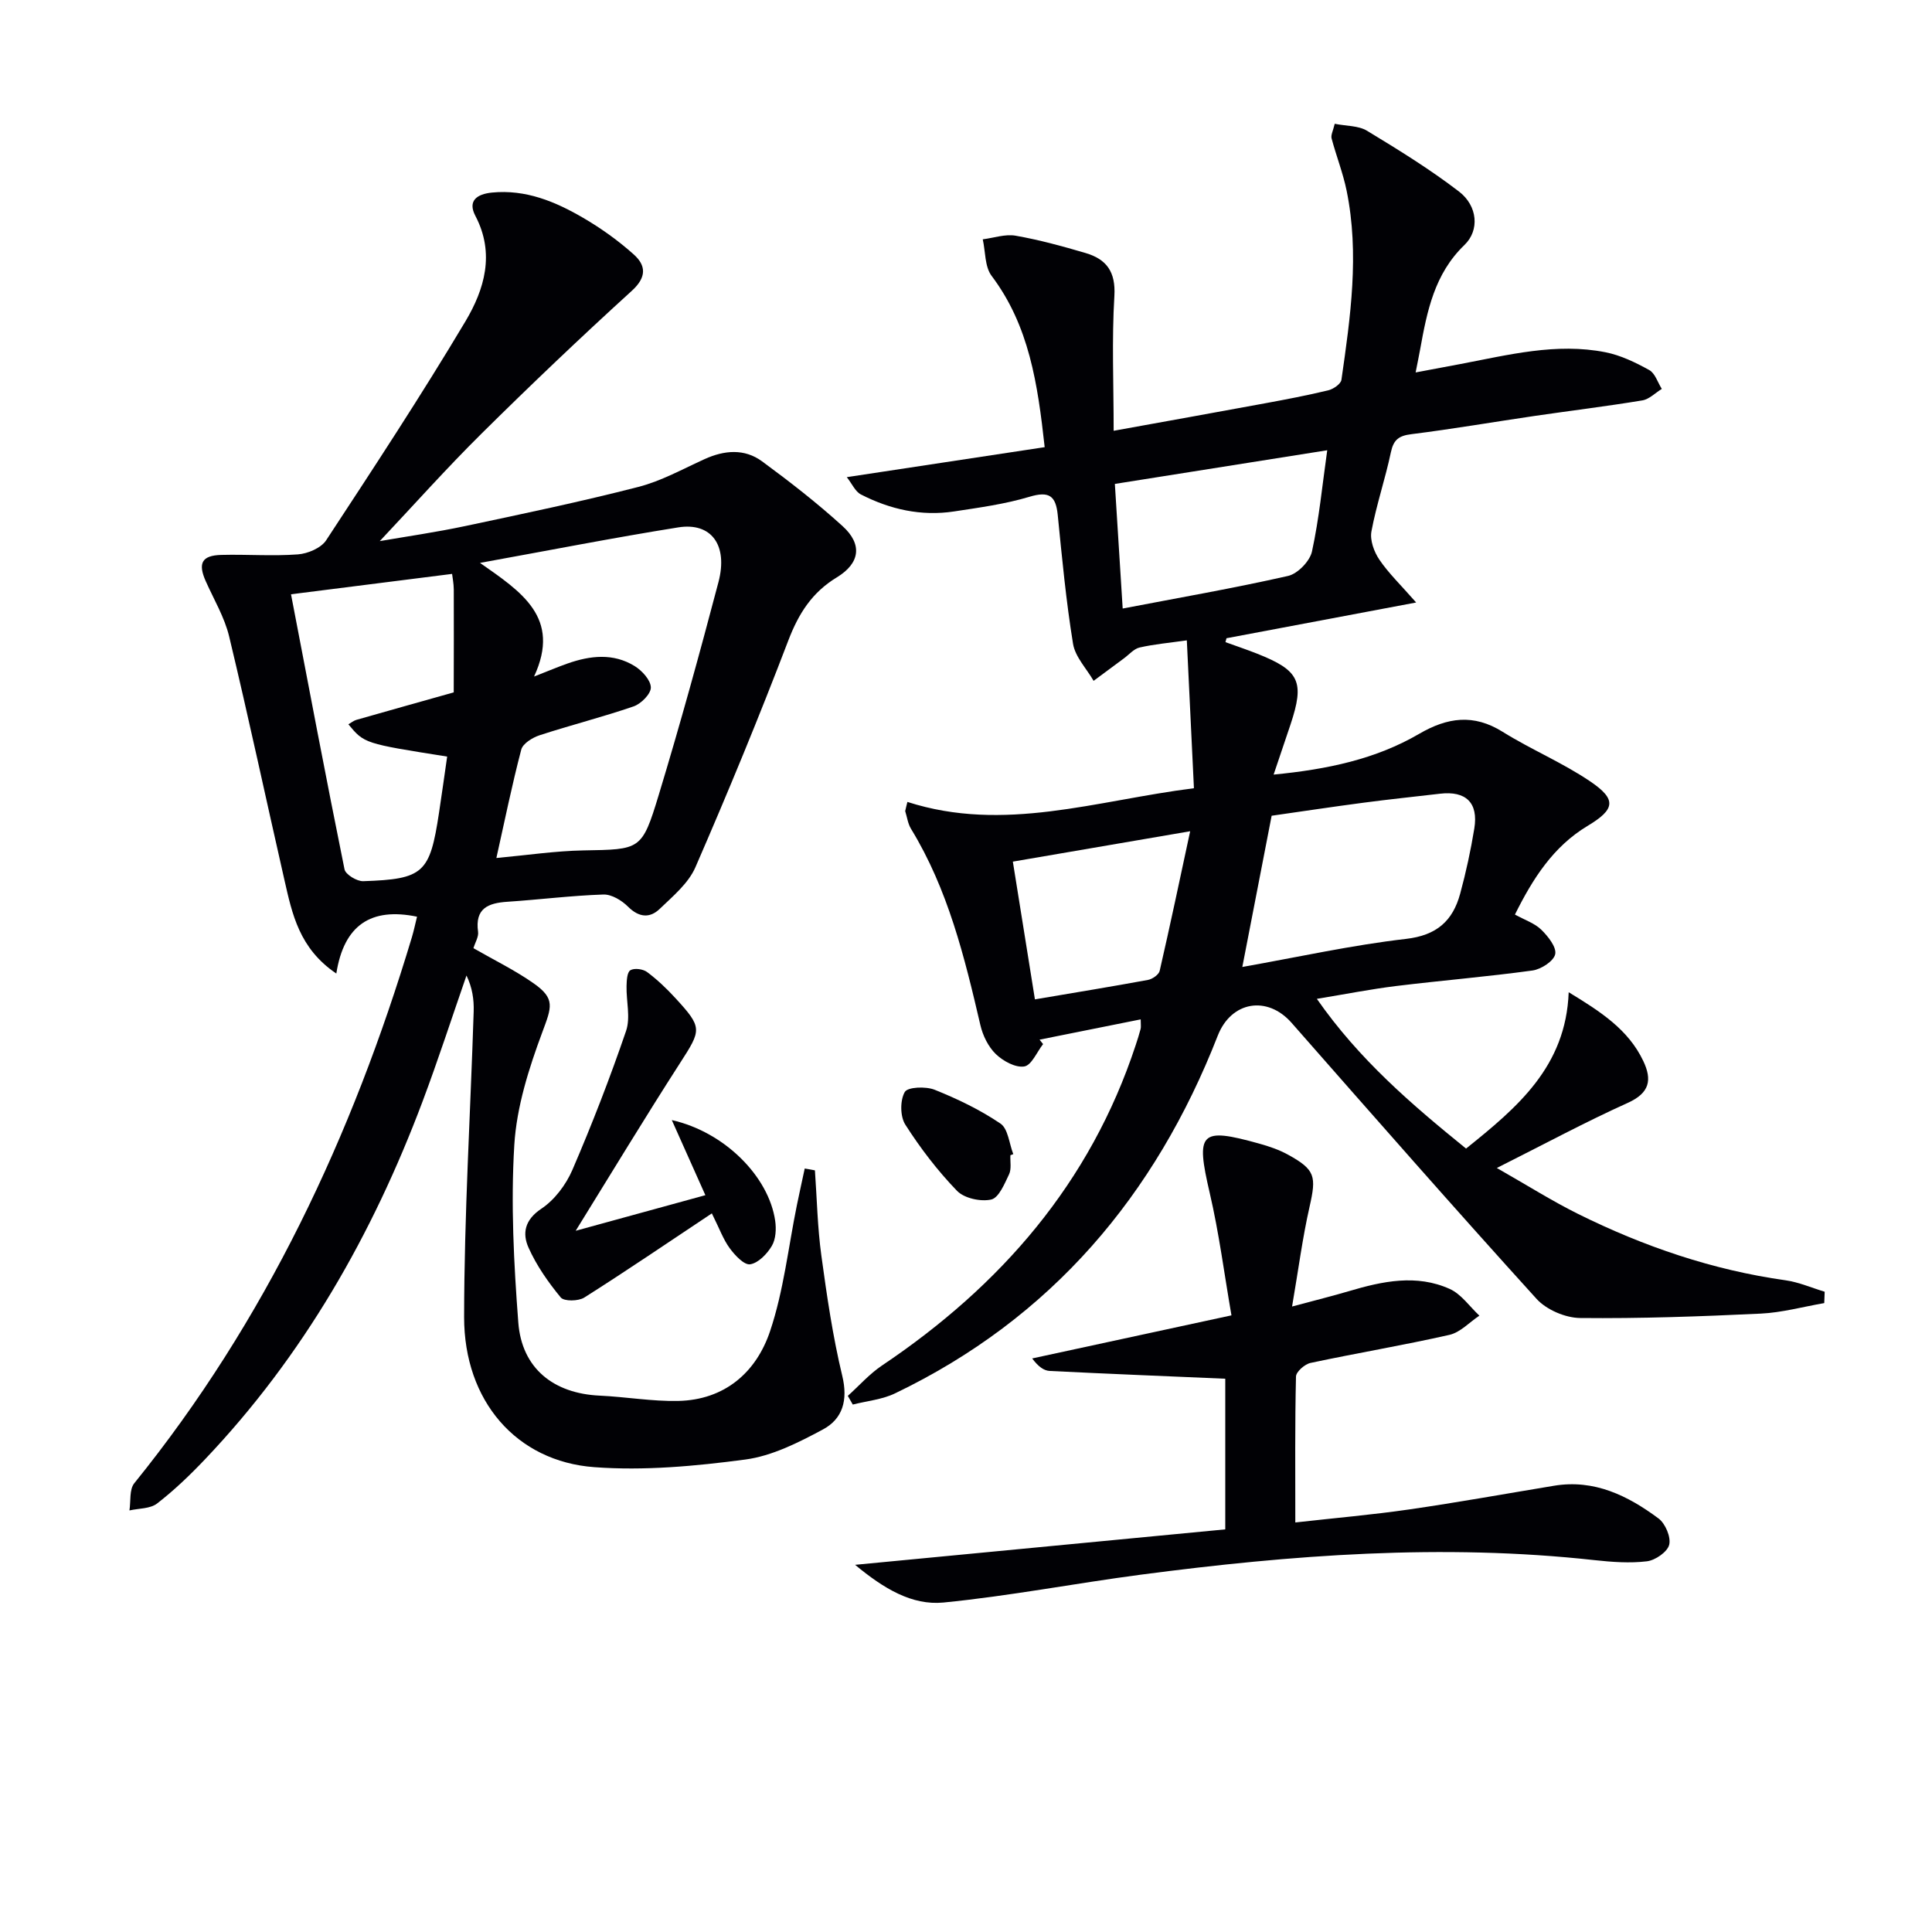
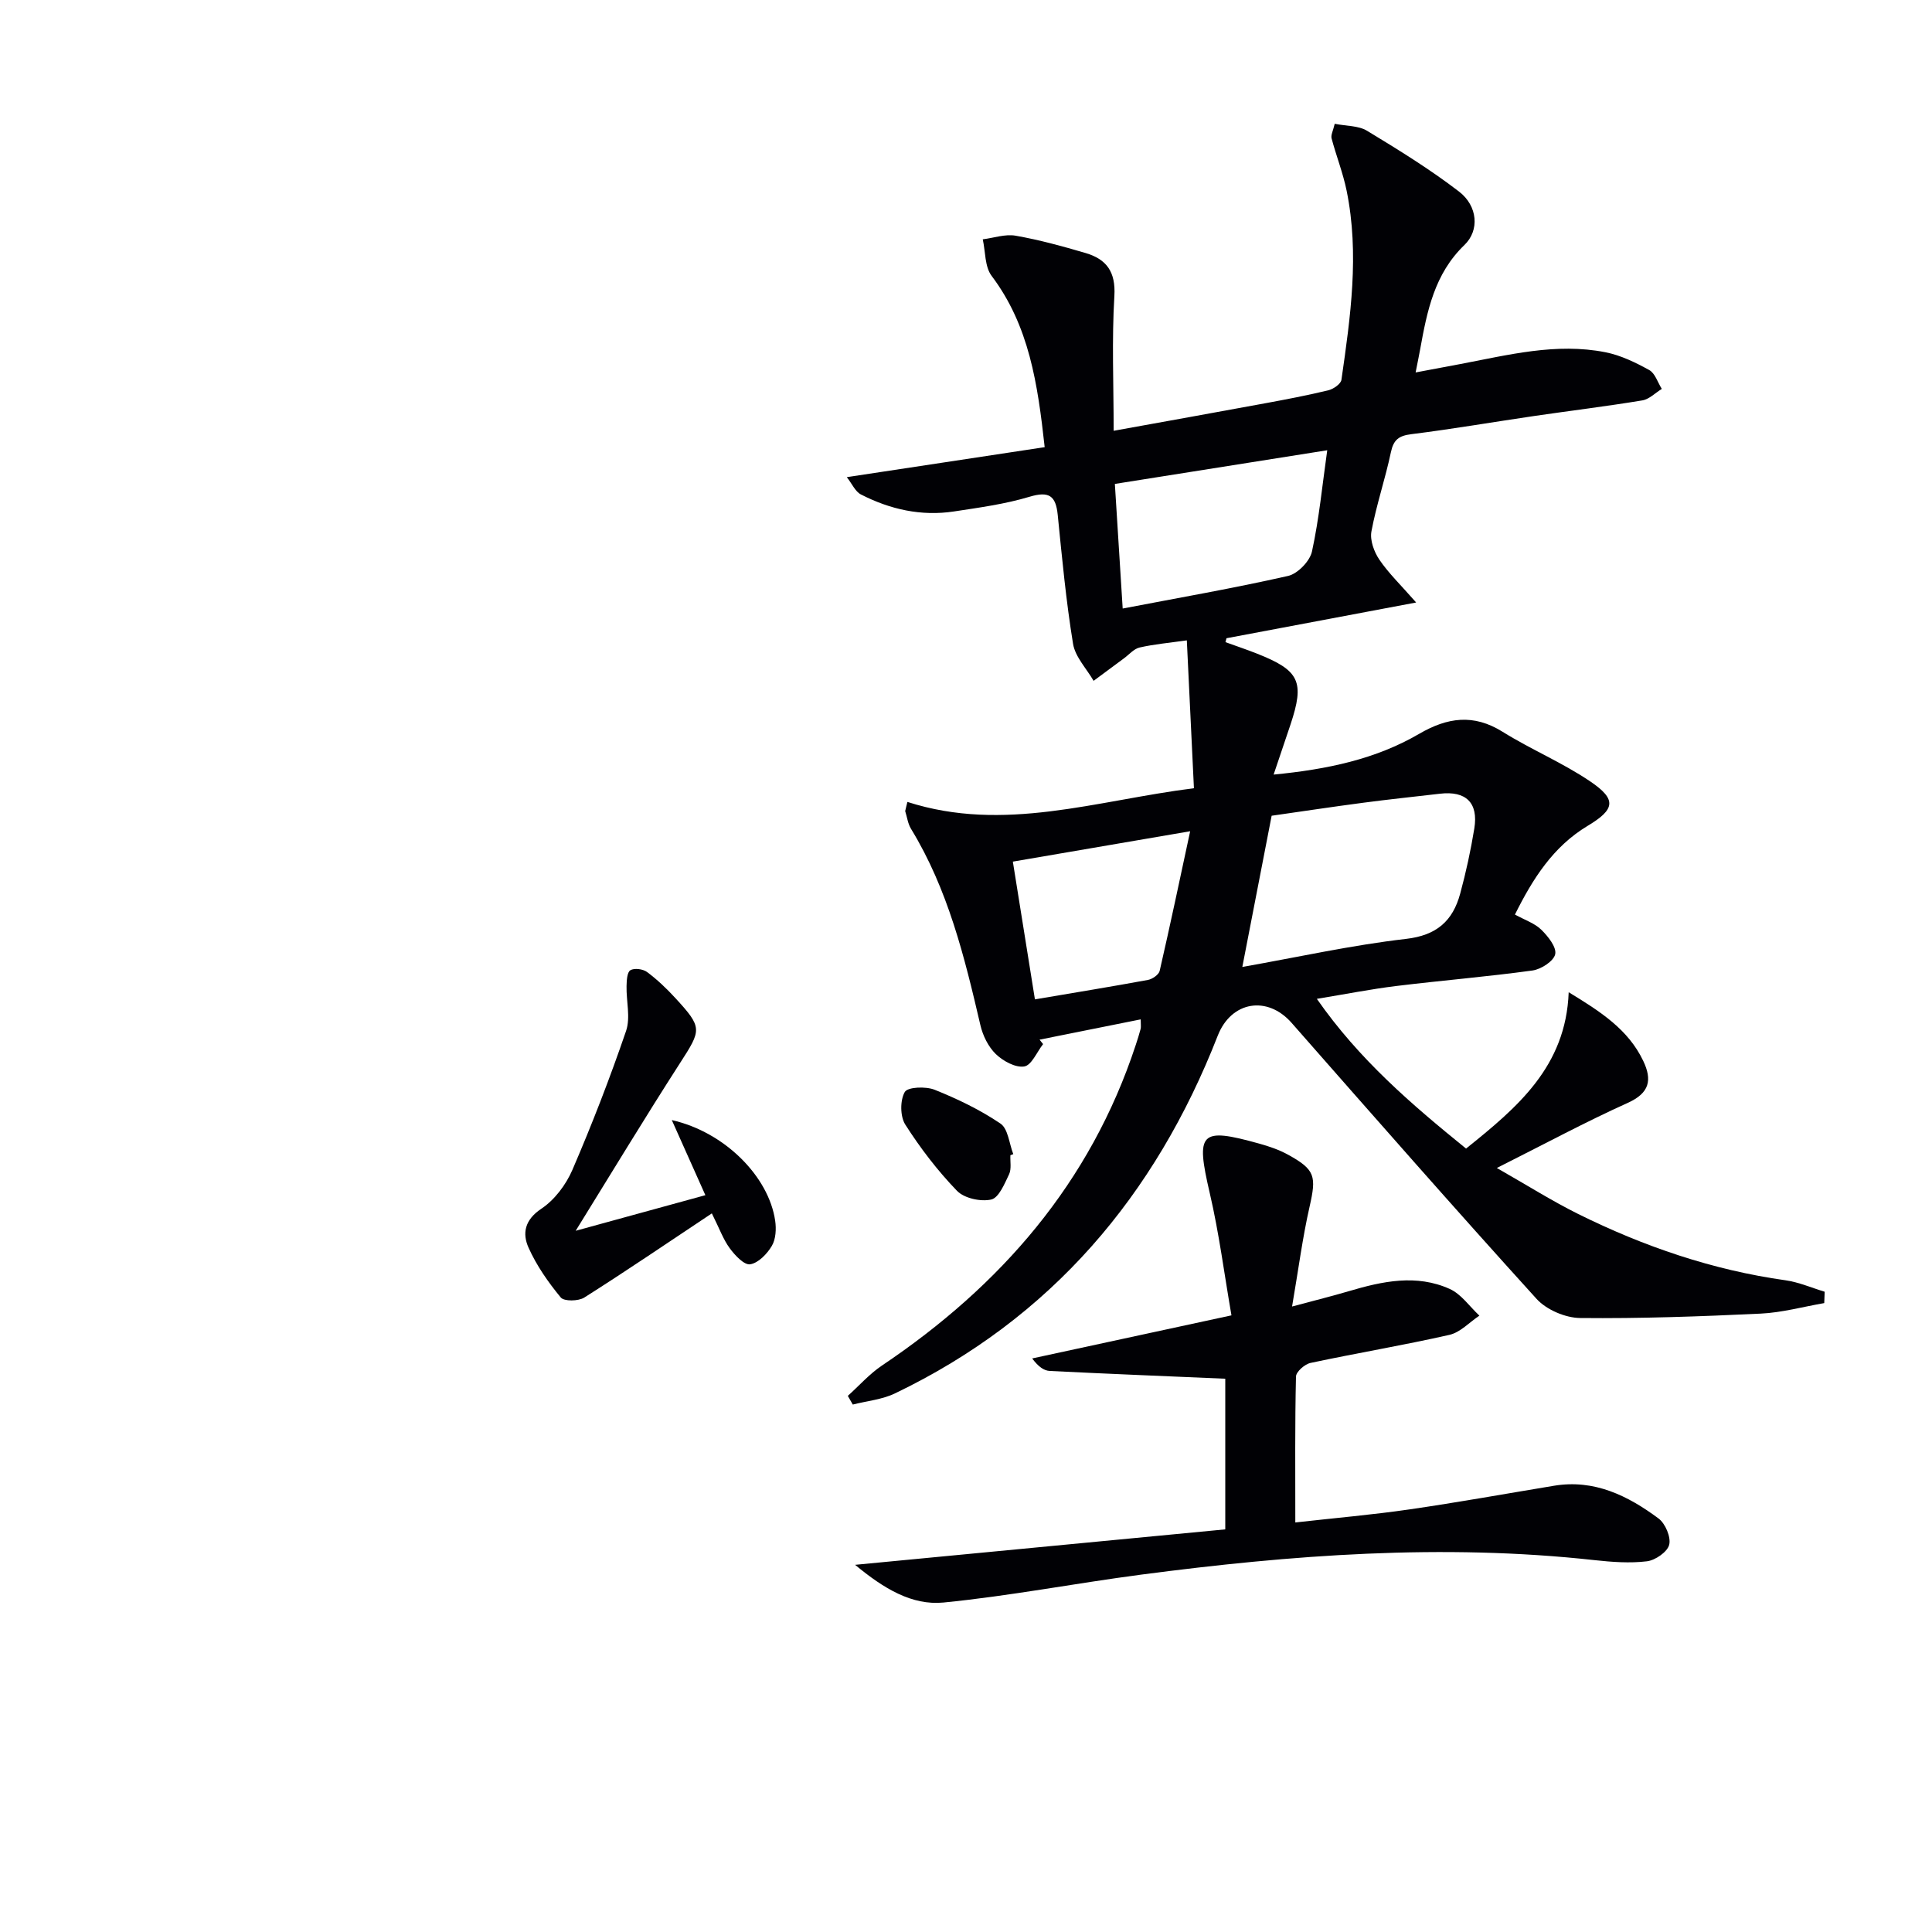
<svg xmlns="http://www.w3.org/2000/svg" enable-background="new 0 0 400 400" viewBox="0 0 400 400">
  <g fill="#010105">
    <path d="m187.87 166.03c20 6.43 39.03-.28 59.32-2.84-.48-10.09-.96-20.09-1.47-30.61-3.66.52-6.76.79-9.78 1.48-1.18.27-2.16 1.45-3.22 2.23-2.1 1.55-4.2 3.11-6.3 4.67-1.47-2.55-3.82-4.96-4.26-7.68-1.44-8.83-2.28-17.77-3.17-26.69-.4-3.97-1.81-4.95-5.84-3.74-5.06 1.52-10.38 2.24-15.63 3.04-6.79 1.03-13.24-.42-19.28-3.52-1.17-.6-1.83-2.2-2.92-3.58 14.06-2.13 27.28-4.13 40.97-6.21-1.45-13.15-3.21-25.14-10.99-35.47-1.43-1.9-1.26-5.01-1.83-7.56 2.28-.29 4.65-1.13 6.81-.75 4.89.86 9.72 2.18 14.49 3.59 4.3 1.27 6.25 3.86 5.95 8.88-.55 9.08-.15 18.21-.15 27.92 10.78-1.95 21.04-3.79 31.28-5.68 4.4-.81 8.81-1.65 13.16-2.7 1.06-.26 2.6-1.32 2.72-2.18 1.87-13.01 3.75-26.06 1.07-39.17-.75-3.66-2.15-7.19-3.11-10.81-.18-.69.31-1.57.65-3.02 2.38.48 4.91.36 6.7 1.45 6.5 3.94 13 7.95 19.02 12.57 3.9 2.99 4.29 8.04 1.14 11.07-6.22 5.98-7.74 13.7-9.17 21.59-.23 1.29-.51 2.58-.94 4.8 3.37-.63 6.32-1.19 9.26-1.74 9.93-1.88 19.85-4.46 30.04-2.44 3.15.62 6.22 2.11 9.06 3.68 1.22.67 1.76 2.57 2.61 3.91-1.35.82-2.61 2.15-4.05 2.38-7.37 1.22-14.79 2.12-22.18 3.2-8.54 1.25-17.05 2.72-25.61 3.79-2.59.32-3.7 1.13-4.25 3.74-1.16 5.5-3 10.87-4.03 16.39-.34 1.81.54 4.23 1.64 5.85 1.9 2.8 4.39 5.19 7.62 8.87-14.07 2.65-26.67 5.03-39.27 7.4-.07.27-.14.54-.21.81 2.18.79 4.39 1.53 6.54 2.38 8.82 3.49 9.89 5.79 6.91 14.72-1.08 3.24-2.18 6.47-3.48 10.32 11.12-1.08 21.12-3.18 30.14-8.44 5.84-3.4 11.25-4.18 17.27-.42 5.9 3.68 12.41 6.39 18.15 10.28 5.55 3.76 5.12 5.79-.57 9.21-7.13 4.29-11.35 10.95-15.03 18.35 2.07 1.14 4.09 1.8 5.45 3.13 1.4 1.37 3.19 3.61 2.89 5.07-.3 1.43-2.91 3.13-4.7 3.38-9.37 1.29-18.81 2.06-28.2 3.21-5.23.64-10.41 1.67-16.45 2.66 8.77 12.59 19.65 21.89 30.89 31 10.6-8.51 20.68-16.94 21.25-32.37 6.68 4.06 12.35 7.74 15.44 14.23 1.86 3.91 1.34 6.62-3.19 8.67-8.76 3.95-17.24 8.52-27.13 13.49 6.34 3.61 11.45 6.84 16.84 9.52 13.6 6.74 27.83 11.61 42.94 13.73 2.76.39 5.4 1.56 8.1 2.37-.03.78-.06 1.57-.09 2.35-4.39.76-8.75 1.97-13.16 2.18-12.45.59-24.92 1.04-37.37.91-3.07-.03-6.99-1.71-9.04-3.97-17.11-18.86-33.9-38.01-50.71-57.14-5.02-5.71-12.49-4.5-15.29 2.66-12.94 33.11-34.46 58.52-66.83 74.06-2.66 1.28-5.81 1.56-8.73 2.31-.34-.6-.69-1.2-1.03-1.8 2.34-2.1 4.46-4.52 7.04-6.26 24.62-16.53 43.17-37.82 52.57-66.38.36-1.1.72-2.2 1.01-3.32.11-.43.02-.92.02-1.99-7.12 1.43-14.03 2.82-20.94 4.2.24.31.48.61.73.92-1.29 1.64-2.39 4.39-3.9 4.63-1.82.29-4.39-1.12-5.89-2.57-1.56-1.51-2.69-3.83-3.19-5.98-3.28-14.1-6.7-28.11-14.37-40.66-.65-1.07-.81-2.43-1.2-3.66.14-.65.3-1.27.46-1.9zm69.34 34.17c11.72-2.08 22.73-4.53 33.88-5.81 6.37-.73 9.69-3.73 11.22-9.35 1.21-4.44 2.19-8.97 2.93-13.51.87-5.34-1.74-7.83-7.11-7.2-5.27.62-10.56 1.16-15.82 1.86-6.54.86-13.07 1.85-19.03 2.7-2.05 10.59-3.97 20.48-6.07 31.31zm-26.39-100.01c.55 8.8 1.06 16.88 1.62 25.8 11.61-2.23 22.99-4.2 34.24-6.75 1.99-.45 4.51-3.05 4.95-5.06 1.48-6.79 2.14-13.77 3.16-20.96-15.08 2.39-29.31 4.65-43.97 6.97zm-16.55 106.72c8.41-1.43 15.93-2.65 23.41-4.03.92-.17 2.24-1.09 2.42-1.88 2.17-9.43 4.16-18.9 6.31-28.9-12.96 2.22-24.48 4.2-36.71 6.29 1.49 9.34 3.01 18.78 4.57 28.52z" />
-     <path d="m168.72 242.31c.42 5.88.53 11.8 1.33 17.62 1.14 8.35 2.36 16.74 4.33 24.92 1.22 5.05.09 8.92-4.03 11.12-5.04 2.7-10.5 5.47-16.04 6.21-10.33 1.37-20.93 2.35-31.27 1.58-16.12-1.19-26.96-13.7-26.95-31.07.02-21.09 1.31-42.18 1.98-63.27.08-2.48-.29-4.98-1.49-7.45-3.02 8.7-5.86 17.47-9.1 26.09-10.35 27.52-24.68 52.66-45.05 74.09-3.09 3.25-6.36 6.39-9.9 9.13-1.43 1.11-3.79 1-5.73 1.44.3-1.9-.05-4.33 1-5.63 27.2-33.63 45.13-71.94 57.49-113.09.41-1.38.7-2.8 1.05-4.21-9.53-1.97-15.13 1.72-16.71 11.77-7.69-5.19-9.14-12.35-10.74-19.36-3.83-16.8-7.42-33.65-11.44-50.4-.95-3.98-3.16-7.66-4.85-11.46-1.66-3.72-.83-5.35 3.22-5.45 5.28-.14 10.59.28 15.85-.11 2.05-.15 4.79-1.31 5.85-2.91 9.83-14.98 19.68-29.97 28.85-45.35 3.91-6.57 6.16-14.01 2.05-21.83-1.64-3.12.32-4.51 3.43-4.82 7-.69 13.13 1.87 18.92 5.25 3.7 2.16 7.26 4.71 10.45 7.57 2.51 2.25 2.72 4.66-.39 7.5-10.56 9.61-20.92 19.47-31.07 29.52-7.3 7.22-14.14 14.9-21.13 22.32 5.49-.95 11.62-1.83 17.66-3.11 11.99-2.54 24.01-5.06 35.88-8.11 4.75-1.22 9.19-3.71 13.72-5.76 4.08-1.85 8.23-2.21 11.88.46 5.75 4.23 11.41 8.63 16.69 13.43 4.14 3.76 3.61 7.67-1.21 10.6-5.14 3.12-7.91 7.5-10.04 13.07-6.03 15.8-12.49 31.45-19.24 46.96-1.45 3.32-4.66 5.99-7.39 8.61-2.05 1.97-4.3 1.78-6.55-.46-1.3-1.3-3.41-2.58-5.11-2.52-6.63.22-13.23 1.06-19.86 1.5-4.02.26-6.76 1.38-6.08 6.23.14 1.02-.59 2.16-.96 3.38 4.27 2.46 8.6 4.56 12.48 7.29 4.51 3.17 3.71 4.9 1.8 10.05-2.8 7.52-5.34 15.5-5.82 23.42-.74 12.2-.1 24.54.83 36.76.73 9.49 7.31 14.68 16.83 15.12 5.42.25 10.85 1.21 16.25 1.1 9.64-.2 16.17-5.9 19.04-14.43 2.82-8.38 3.78-17.39 5.56-26.12.52-2.53 1.08-5.05 1.62-7.57.71.11 1.41.24 2.11.38zm-65.95-64.67c6.41-.59 12.18-1.46 17.96-1.57 11.86-.22 12.16.04 15.65-11.47 4.43-14.6 8.48-29.32 12.37-44.08 2.02-7.68-1.49-12.42-8.32-11.33-13.35 2.13-26.63 4.74-41.05 7.35 8.52 5.98 16.87 11.3 11.19 23.53 2.98-1.16 4.92-1.99 6.91-2.69 4.71-1.66 9.5-2.21 13.93.53 1.53.95 3.31 2.9 3.34 4.42.02 1.33-2.02 3.39-3.57 3.92-6.41 2.21-13.02 3.87-19.47 5.98-1.47.48-3.46 1.71-3.79 2.97-1.93 7.35-3.44 14.79-5.15 22.44zm-42.52-54.6c3.63 18.94 7.23 37.97 11.08 56.95.22 1.07 2.56 2.49 3.87 2.45 12.52-.42 13.8-1.66 15.69-14.14.59-3.89 1.13-7.78 1.69-11.66-17.16-2.71-17.16-2.71-20.45-6.68.58-.33 1.08-.76 1.66-.92 6.71-1.92 13.43-3.8 20.15-5.69.01-7.1.04-14.21.01-21.31-.01-1.24-.27-2.49-.35-3.22-11.18 1.41-22 2.78-33.35 4.22z" />
    <path d="m177.04 323.98c26.2-2.51 51.28-4.91 76.64-7.34 0-11.05 0-21.6 0-31.19-12.26-.53-24.3-1.01-36.34-1.61-1.19-.06-2.34-.85-3.64-2.59 13.32-2.88 26.63-5.76 41.26-8.92-1.48-8.5-2.56-17.02-4.5-25.34-2.92-12.56-2.05-13.65 10.24-10.22 2.06.57 4.14 1.28 6 2.31 5.63 3.1 5.86 4.47 4.43 10.77-1.45 6.38-2.29 12.9-3.62 20.65 4.9-1.32 8.36-2.17 11.77-3.18 6.94-2.06 13.99-3.57 20.89-.45 2.38 1.08 4.1 3.64 6.12 5.52-2.06 1.37-3.95 3.47-6.21 3.98-9.53 2.16-19.19 3.77-28.75 5.81-1.19.25-2.98 1.82-3.01 2.81-.23 9.79-.14 19.58-.14 30.22 8.24-.93 15.96-1.59 23.6-2.7 10.01-1.45 19.97-3.25 29.95-4.9 8.35-1.39 15.29 2.05 21.65 6.77 1.41 1.05 2.6 3.86 2.21 5.44-.37 1.49-2.88 3.22-4.61 3.43-3.56.43-7.25.15-10.85-.24-31.46-3.47-62.73-1.09-93.94 3.01-13.65 1.8-27.2 4.42-40.89 5.77-6.48.61-12.29-2.85-18.26-7.81z" />
    <path d="m147.38 251.22c-9.23 6.14-17.73 11.93-26.42 17.43-1.21.76-4.17.81-4.86-.02-2.6-3.15-5.01-6.6-6.67-10.31-1.32-2.94-.82-5.75 2.64-8.06 2.74-1.82 5.1-4.96 6.43-8.03 4.07-9.44 7.79-19.05 11.12-28.78.95-2.78.03-6.17.1-9.28.03-1.15.1-2.87.79-3.29.81-.5 2.61-.26 3.45.36 2.12 1.58 4.07 3.44 5.86 5.39 5.66 6.16 5.43 6.55.97 13.47-7.28 11.31-14.23 22.82-21.6 34.72 9.04-2.48 17.73-4.86 26.85-7.37-2.2-4.93-4.41-9.87-6.95-15.55 10.97 2.48 20.07 11.7 21.4 20.83.25 1.7.14 3.82-.69 5.22-.98 1.66-2.8 3.55-4.49 3.81-1.24.19-3.16-1.87-4.23-3.33-1.34-1.82-2.12-4.05-3.7-7.21z" />
    <path d="m209.19 239.18c-.06 1.33.25 2.83-.27 3.94-.94 1.97-2.12 4.87-3.7 5.23-2.17.49-5.58-.25-7.08-1.8-4.01-4.15-7.59-8.83-10.7-13.7-1.09-1.7-1.11-5.02-.12-6.76.59-1.05 4.35-1.2 6.18-.47 4.74 1.9 9.42 4.15 13.63 7 1.59 1.07 1.81 4.16 2.66 6.33-.21.08-.4.15-.6.23z" />
  </g>
</svg>